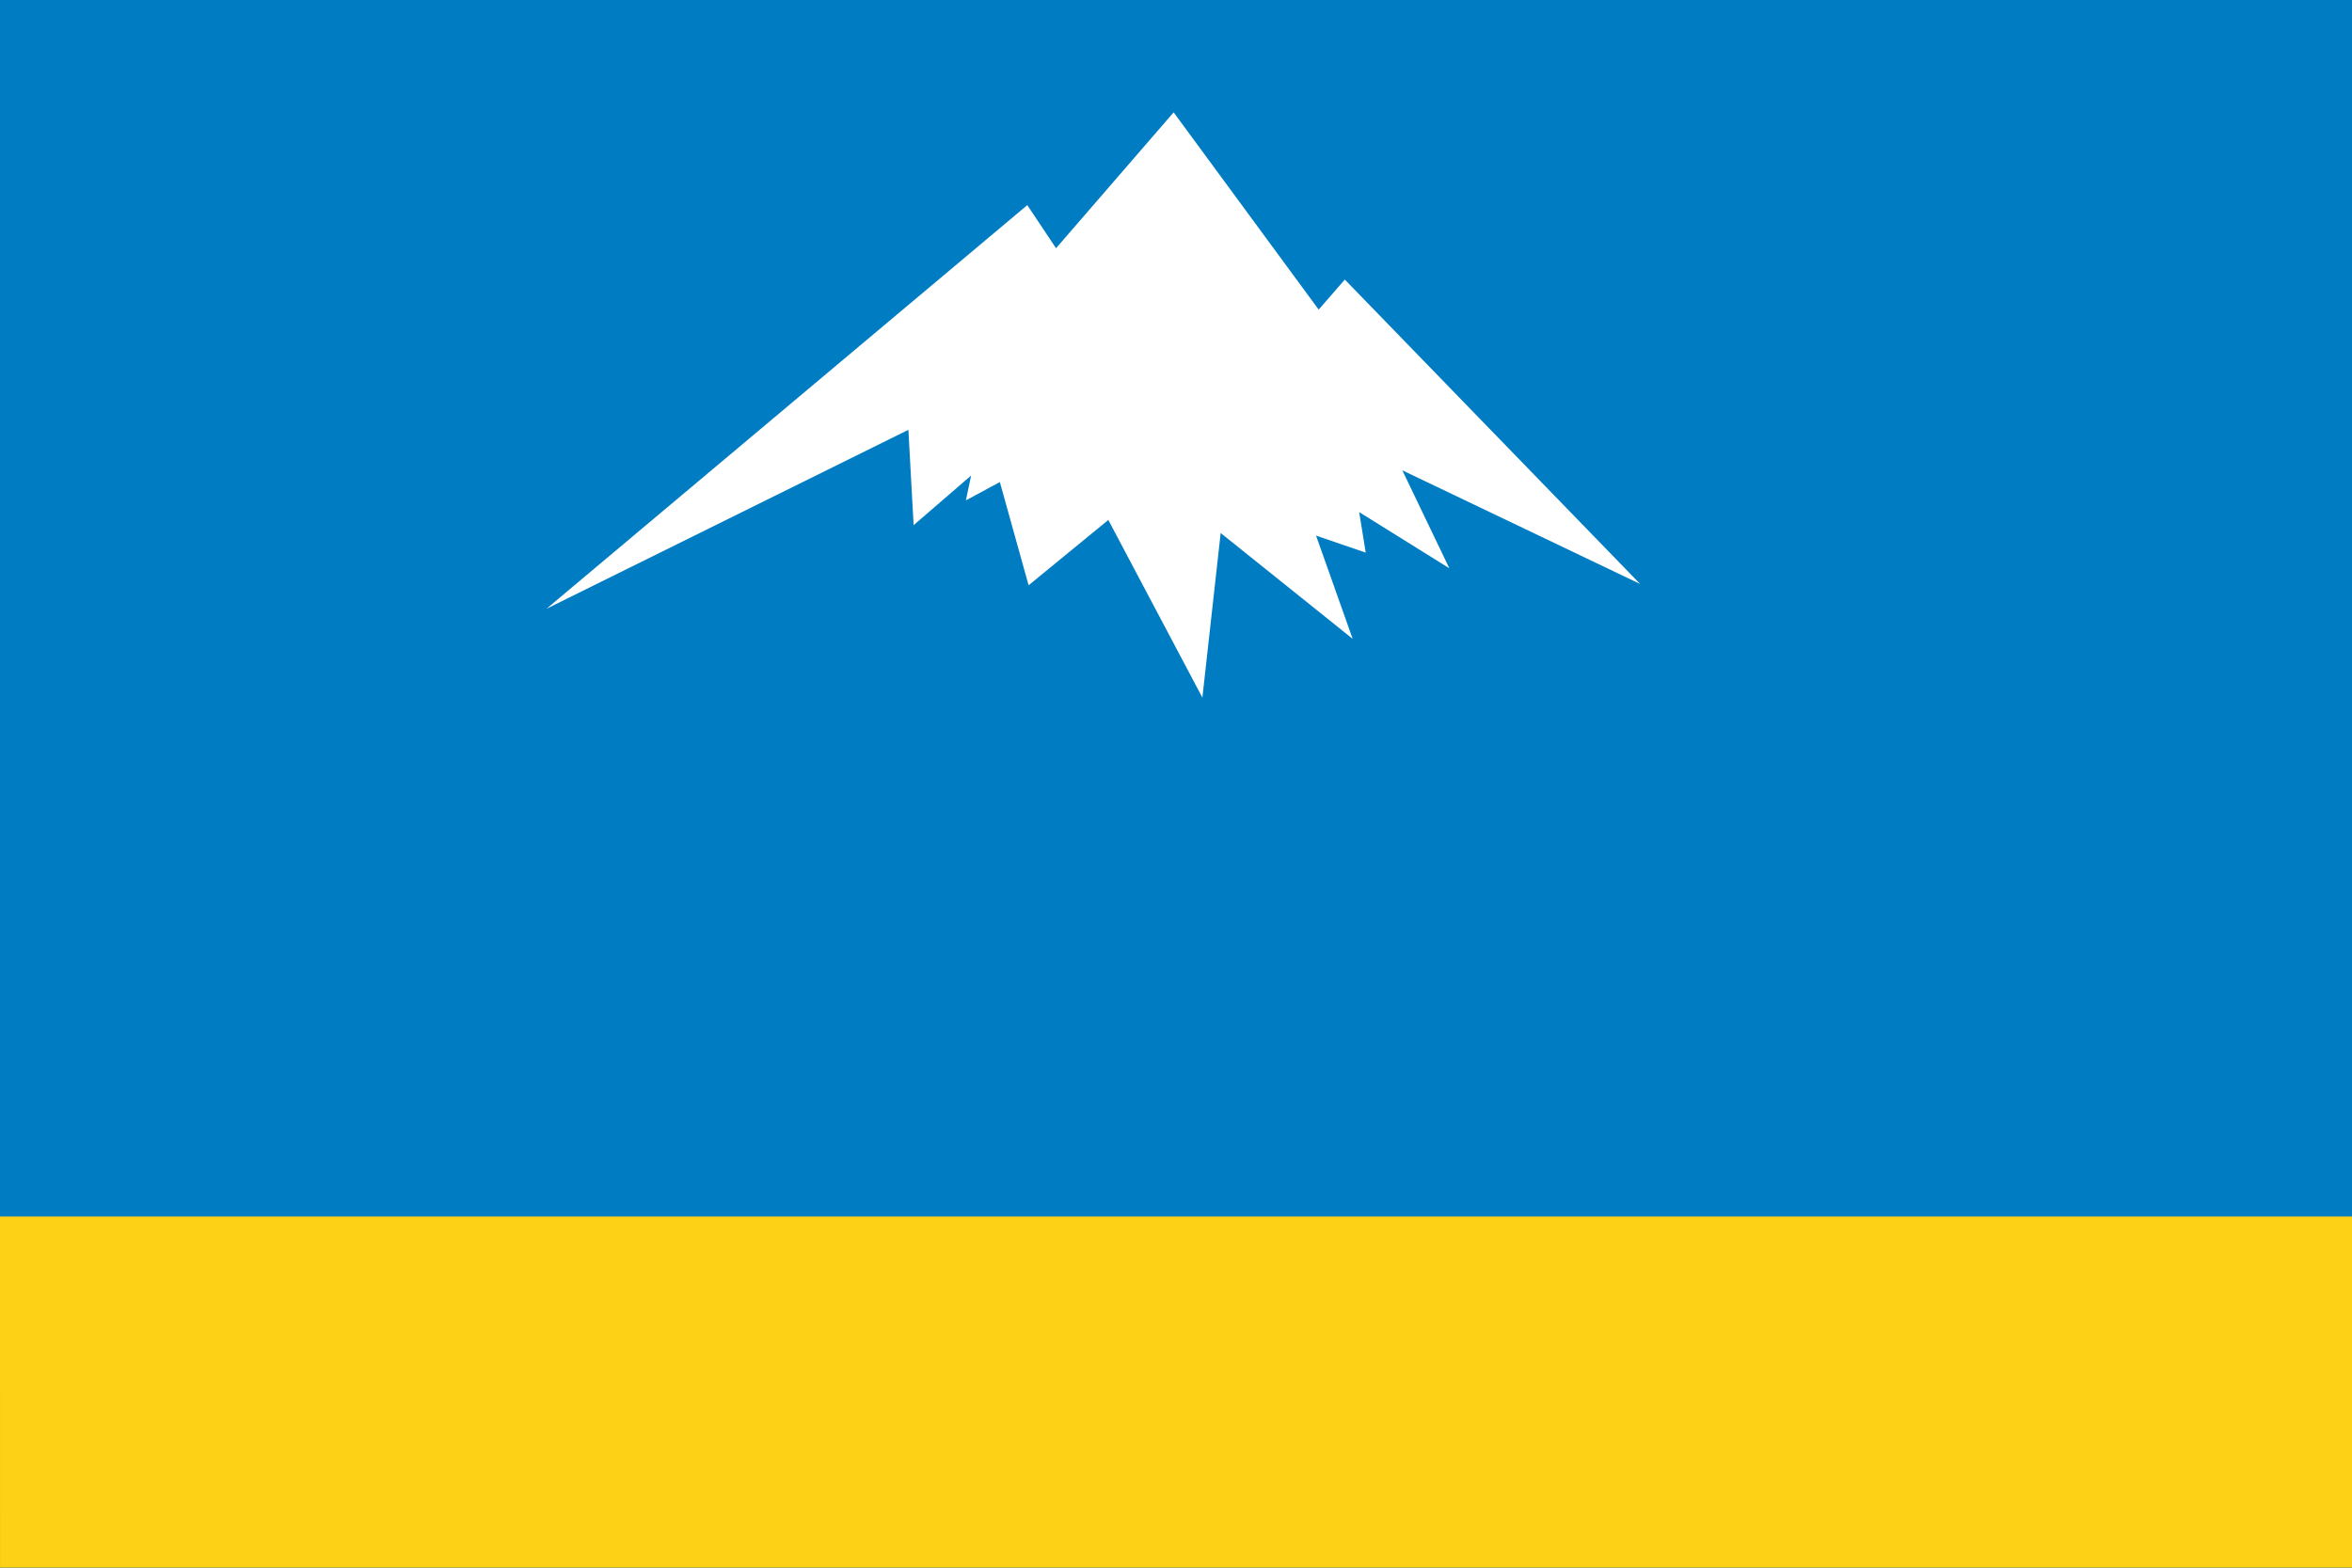
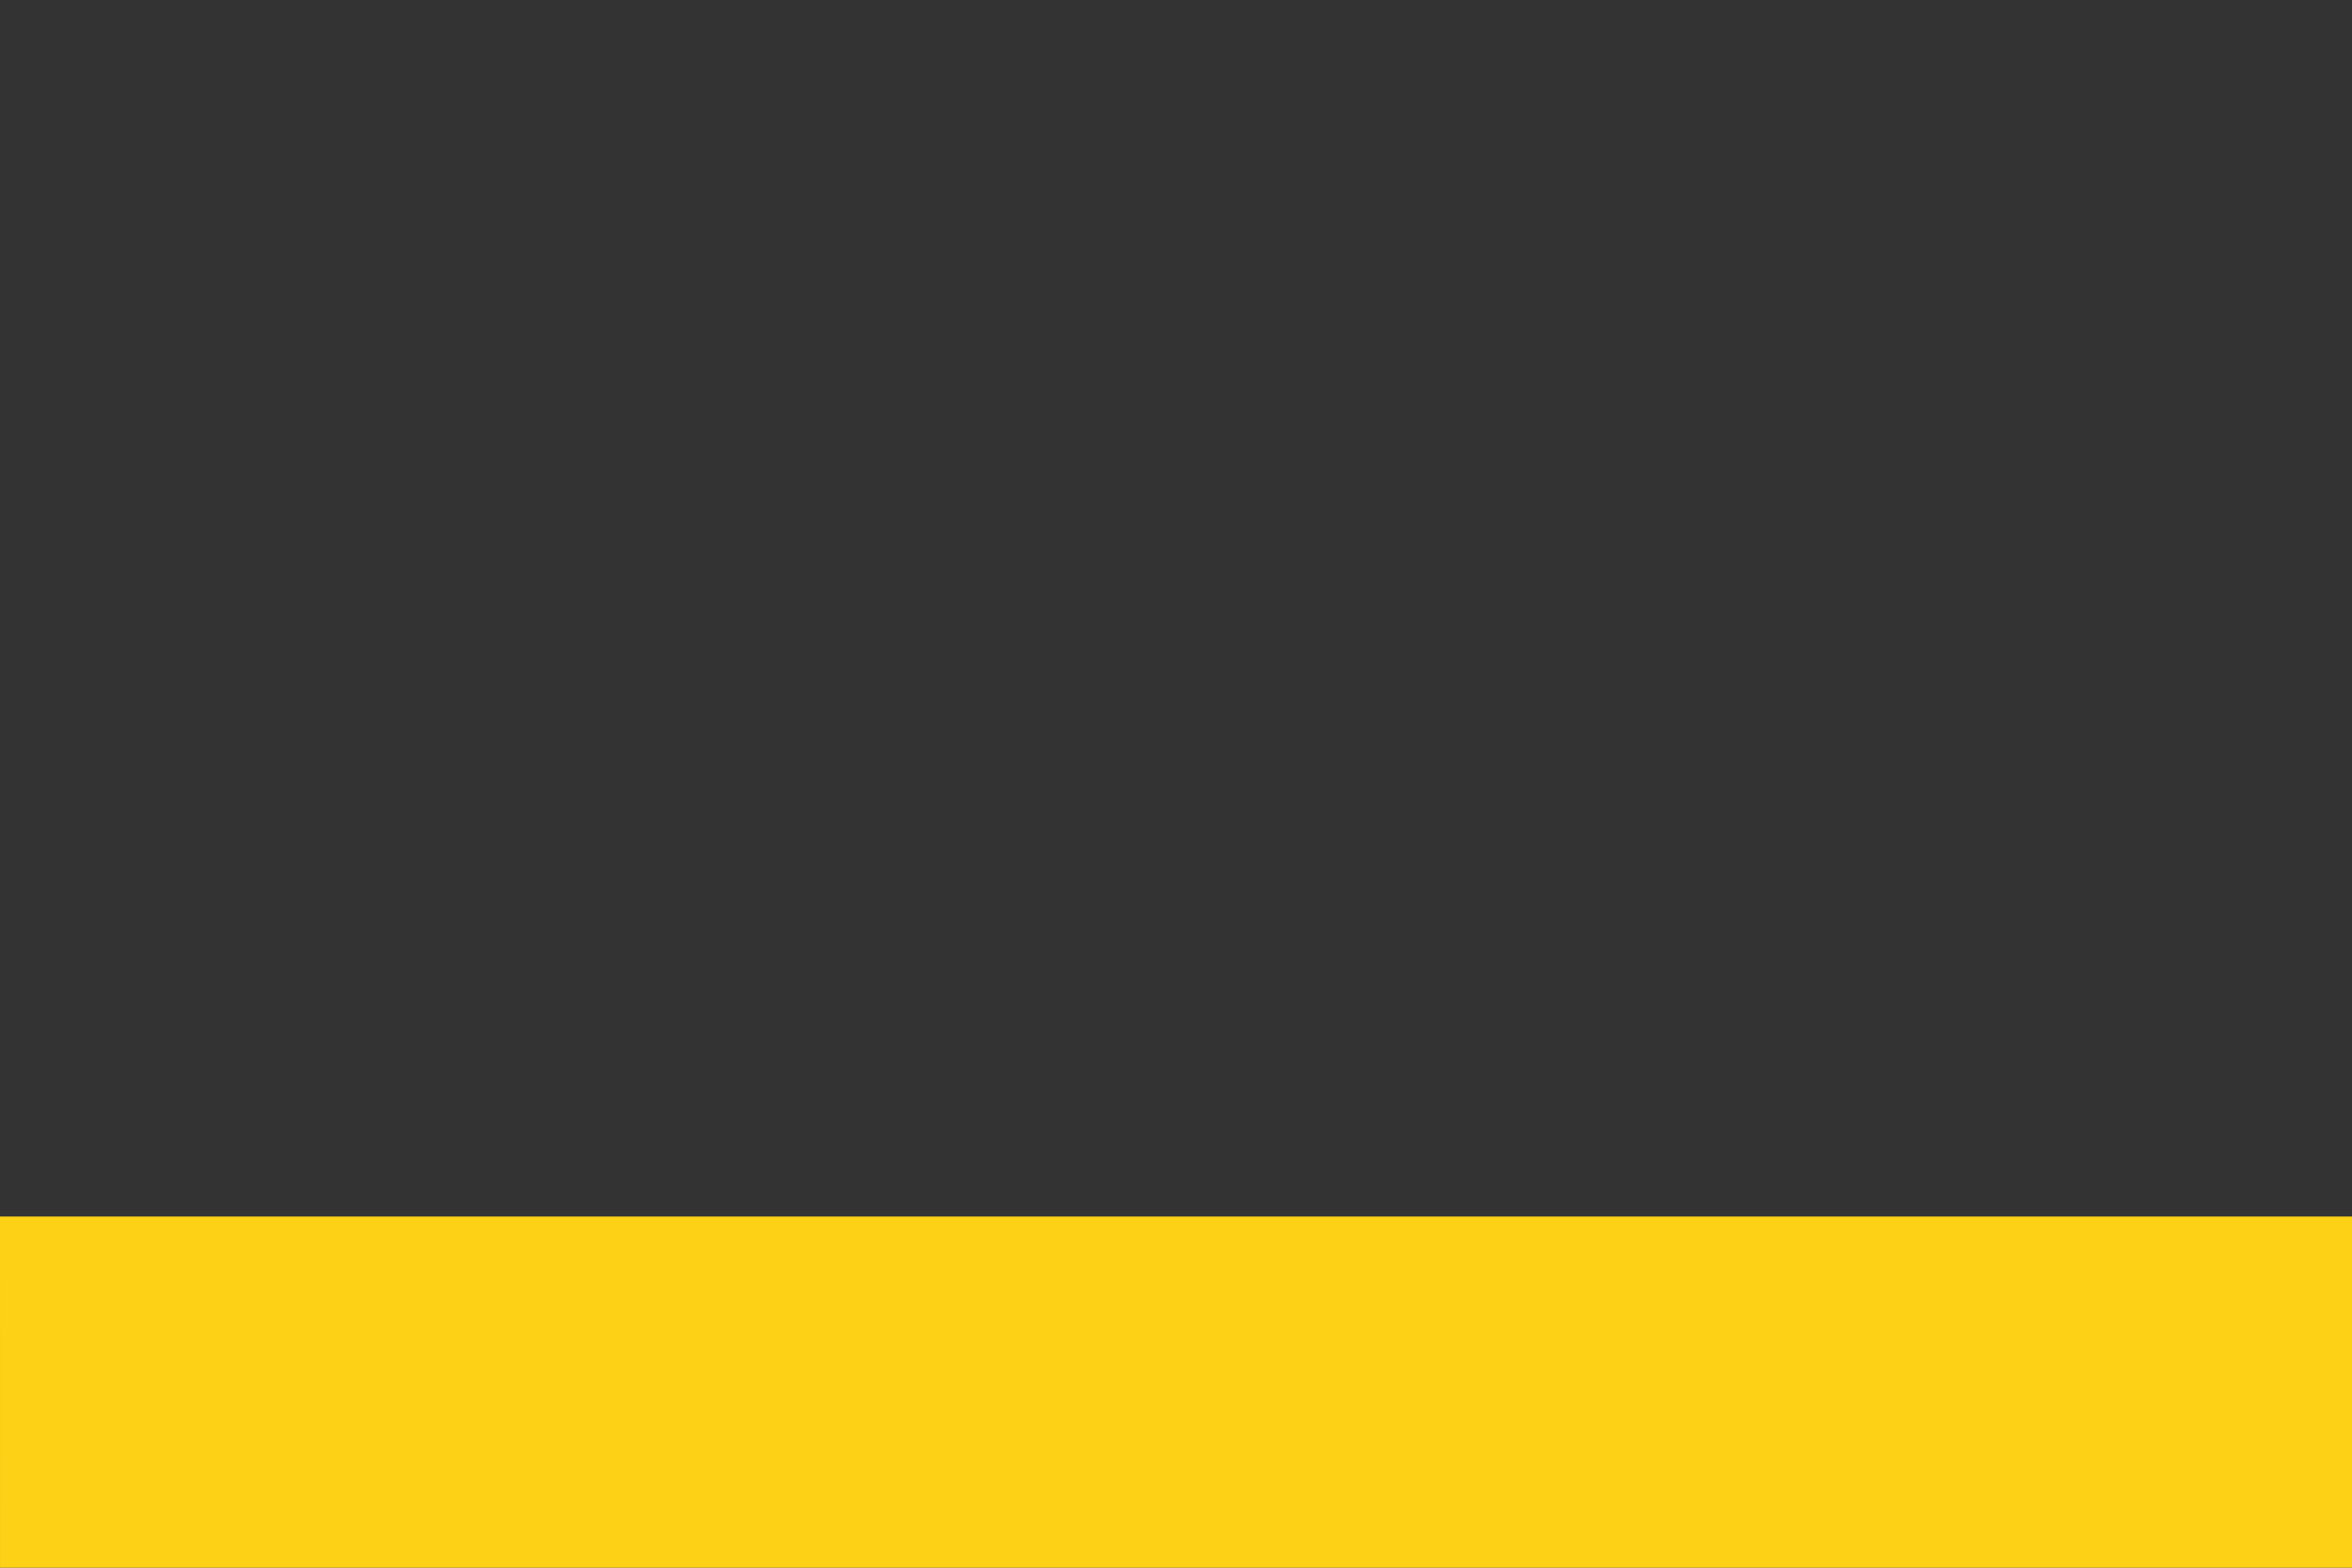
<svg xmlns="http://www.w3.org/2000/svg" xmlns:ns1="http://sodipodi.sourceforge.net/DTD/sodipodi-0.dtd" xmlns:ns2="http://www.inkscape.org/namespaces/inkscape" width="900" height="600" viewBox="0 0 9 6" version="1.1" id="svg15819" ns1:docname="Altai Republic flag submission 2.svg" xml:space="preserve" ns2:version="1.2.1 (9c6d41e410, 2022-07-14)">
  <rect x="0" y="0" width="9" height="6" fill="#333333" stroke="none" />
  <defs id="defs15823" />
  <ns1:namedview id="namedview15821" pagecolor="#ffffff" bordercolor="#000000" borderopacity="0.25" ns2:showpageshadow="2" ns2:pageopacity="0.0" ns2:pagecheckerboard="0" ns2:deskcolor="#d1d1d1" showgrid="false" ns2:zoom="0.5" ns2:cx="458" ns2:cy="273" ns2:window-width="1920" ns2:window-height="1001" ns2:window-x="-9" ns2:window-y="-9" ns2:window-maximized="1" ns2:current-layer="svg15819" />
  <title id="title15809">Flag of Ghana</title>
-   <path style="fill:#007cc3;fill-opacity:1;stroke-width:0.011;stop-color:#000000" d="M 3.90625e-5,3.90625e-5 V 6 H 9 V 3.90625e-5 Z" id="path18244" />
  <path style="fill:#fcd116;stroke-width:0.011;stop-color:#000000;fill-opacity:1" d="m 0,4.656 h 9 l 4.596e-4,1.344 H 7.8125e-5 Z" id="path18186" ns1:nodetypes="ccccc" />
-   <path style="fill:#ffffff;stroke-width:0.01;stop-color:#000000" d="m 6.276,2.235 -1.13,-1.165 -0.1,0.115 -0.555,-0.755 -0.45,0.52 -0.11,-0.165 -1.84,1.545 1.385,-0.685 0.02,0.365 0.22,-0.19 -0.02,0.095 0.13,-0.07 0.11,0.395 0.305,-0.25 0.36,0.68 0.07,-0.63 0.505,0.405 -0.14,-0.395 0.19,0.065 -0.025,-0.155 0.345,0.215 -0.18,-0.375 z" id="path18188" />
</svg>